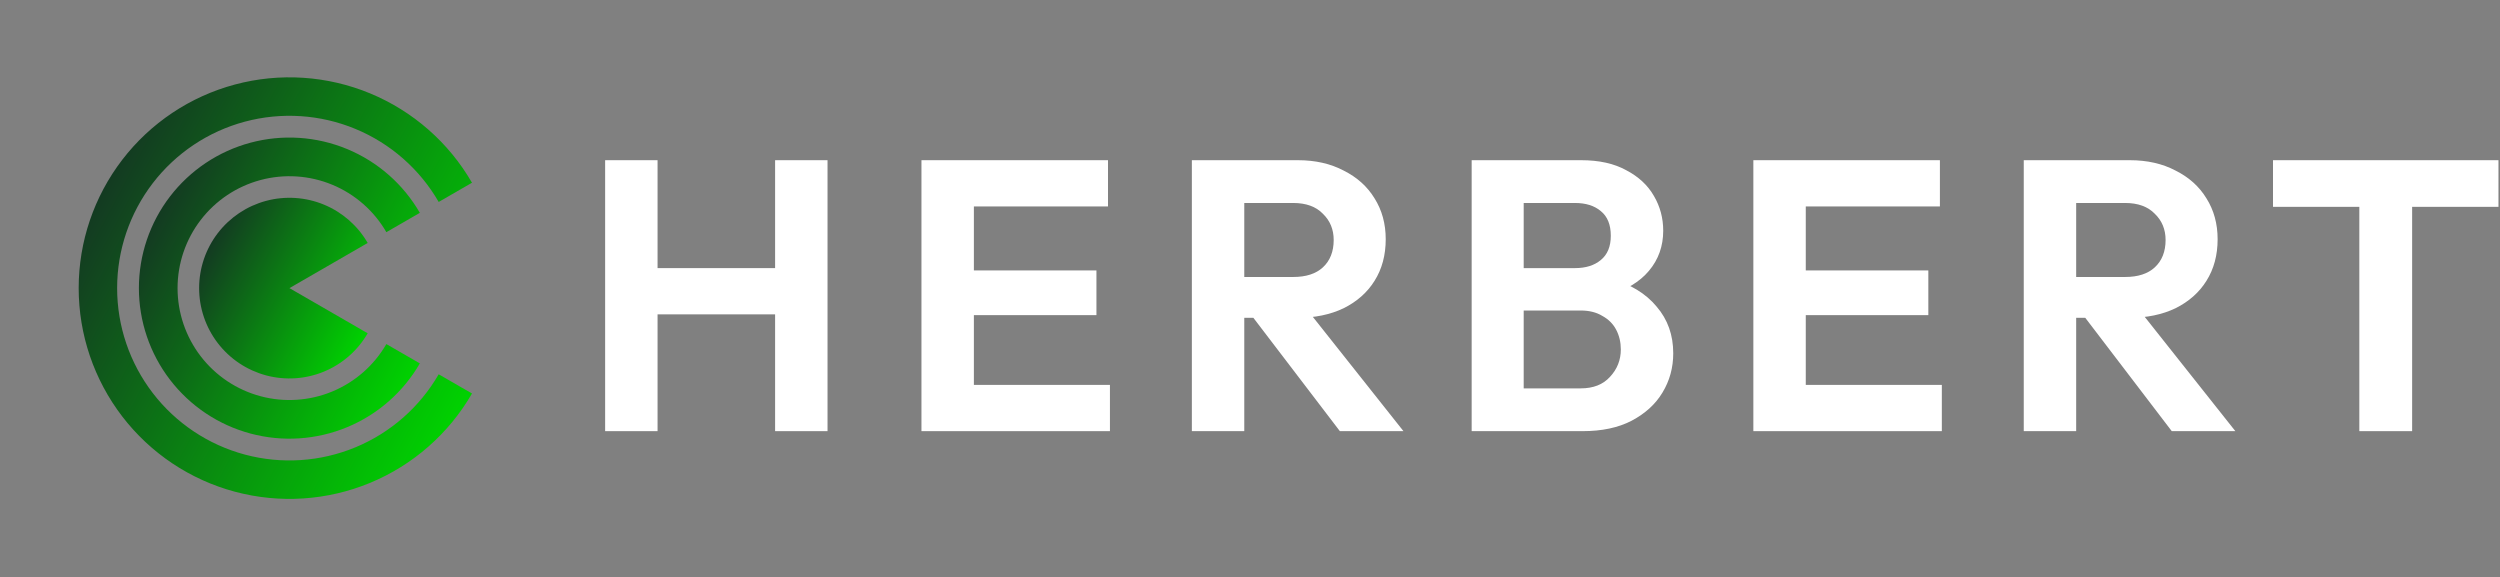
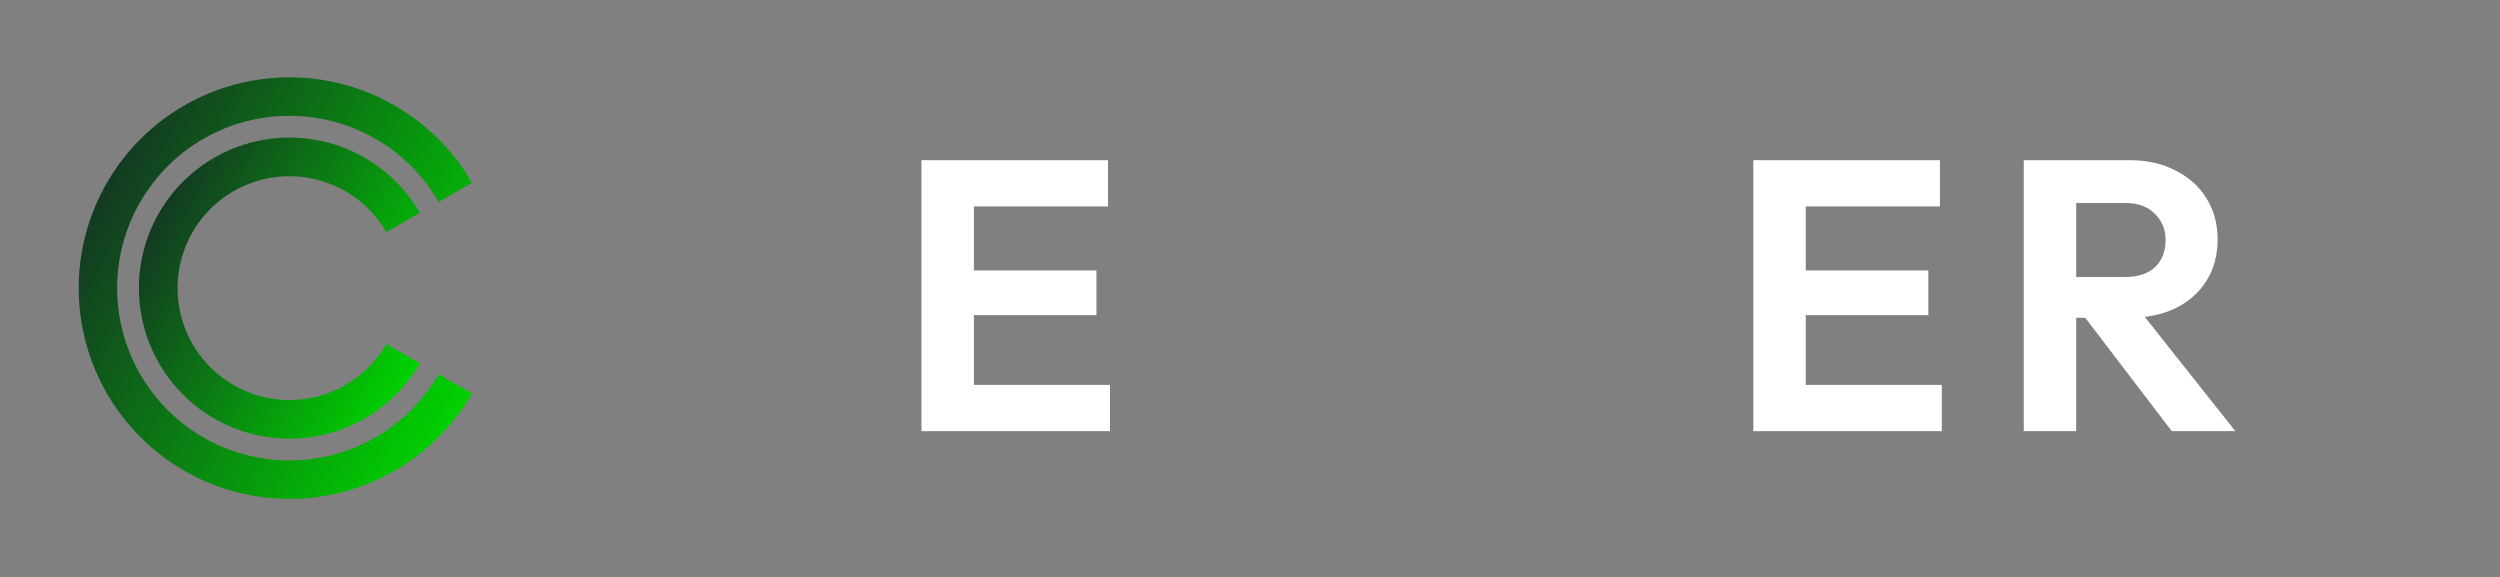
<svg xmlns="http://www.w3.org/2000/svg" width="736" height="170" viewBox="0 0 736 170" fill="none">
  <rect x="0" y="0" width="736" height="170" fill="#808080" stroke="none" />
-   <path d="M108.247 71.526C105.32 66.456 100.802 62.493 95.393 60.253C89.985 58.013 83.988 57.62 78.333 59.135C72.678 60.65 67.681 63.989 64.118 68.633C60.554 73.278 58.622 78.969 58.622 84.823C58.622 90.677 60.554 96.368 64.118 101.012C67.681 105.657 72.678 108.996 78.333 110.511C83.988 112.026 89.985 111.633 95.393 109.393C100.802 107.152 105.32 103.19 108.247 98.12L85.216 84.823L108.247 71.526Z" fill="url(#paint0_linear_62_156)" />
  <path d="M123.602 62.661C118.723 54.211 111.193 47.607 102.178 43.873C93.164 40.139 83.169 39.484 73.744 42.009C64.32 44.535 55.992 50.099 50.052 57.84C44.112 65.581 40.892 75.066 40.892 84.823C40.892 94.58 44.112 104.064 50.052 111.805C55.992 119.546 64.32 125.111 73.744 127.636C83.169 130.162 93.164 129.507 102.178 125.773C111.193 122.039 118.723 115.435 123.602 106.985L113.745 101.294C110.119 107.574 104.523 112.483 97.823 115.258C91.123 118.033 83.695 118.52 76.69 116.643C69.685 114.766 63.495 110.63 59.081 104.877C54.666 99.124 52.273 92.075 52.273 84.823C52.273 77.571 54.666 70.522 59.081 64.769C63.495 59.015 69.685 54.879 76.69 53.002C83.695 51.126 91.123 51.612 97.823 54.388C104.523 57.163 110.119 62.071 113.745 68.351L123.602 62.661Z" fill="url(#paint1_linear_62_156)" />
  <path d="M138.956 53.796C132.126 41.966 121.583 32.721 108.963 27.493C96.343 22.265 82.35 21.348 69.156 24.884C55.961 28.419 44.302 36.21 35.986 47.047C27.67 57.884 23.163 71.163 23.163 84.823C23.163 98.483 27.67 111.761 35.986 122.598C44.302 133.436 55.961 141.226 69.156 144.762C82.35 148.297 96.343 147.38 108.963 142.153C121.583 136.925 132.126 127.679 138.956 115.849L129.152 110.189C123.568 119.861 114.949 127.42 104.631 131.694C94.313 135.968 82.873 136.718 72.085 133.827C61.298 130.937 51.766 124.567 44.967 115.707C38.168 106.847 34.483 95.991 34.483 84.823C34.483 73.655 38.168 62.799 44.967 53.938C51.766 45.078 61.298 38.709 72.085 35.818C82.873 32.928 94.313 33.678 104.631 37.952C114.949 42.225 123.568 49.784 129.152 59.456L138.956 53.796Z" fill="url(#paint2_linear_62_156)" />
-   <path d="M694.588 126.93V48.864H710.133V126.93H694.588ZM669.171 60.892V47.162H735.55V60.892H669.171Z" fill="white" />
  <path d="M607.14 93.57V81.543H625.635C629.418 81.543 632.33 80.597 634.372 78.706C636.49 76.739 637.55 74.054 637.55 70.65C637.55 67.548 636.49 64.976 634.372 62.934C632.33 60.816 629.418 59.757 625.635 59.757H607.14V47.162H626.997C632.141 47.162 636.642 48.183 640.5 50.225C644.433 52.192 647.459 54.916 649.577 58.395C651.771 61.875 652.868 65.884 652.868 70.423C652.868 75.113 651.771 79.198 649.577 82.677C647.459 86.082 644.433 88.767 640.5 90.734C636.566 92.625 631.99 93.57 626.77 93.57H607.14ZM595.793 126.93V47.162H611.225V126.93H595.793ZM639.365 126.93L613.04 92.436L627.224 88.01L658.087 126.93H639.365Z" fill="white" />
  <path d="M516.188 126.93V47.162H531.619V126.93H516.188ZM527.534 126.93V113.314H571.674V126.93H527.534ZM527.534 92.776V79.614H567.702V92.776H527.534ZM527.534 60.778V47.162H571.106V60.778H527.534Z" fill="white" />
-   <path d="M444.605 126.93V114.335H465.37C469.076 114.335 471.951 113.201 473.993 110.931C476.111 108.662 477.17 105.976 477.17 102.875C477.17 100.757 476.716 98.828 475.809 97.088C474.901 95.348 473.539 93.987 471.724 93.003C469.984 91.944 467.866 91.415 465.37 91.415H444.605V78.933H463.667C466.845 78.933 469.379 78.139 471.27 76.55C473.237 74.962 474.22 72.579 474.22 69.402C474.22 66.149 473.237 63.728 471.27 62.14C469.379 60.551 466.845 59.757 463.667 59.757H444.605V47.162H465.483C470.778 47.162 475.203 48.145 478.759 50.112C482.39 52.003 485.113 54.537 486.929 57.714C488.744 60.816 489.652 64.22 489.652 67.927C489.652 72.465 488.252 76.399 485.454 79.727C482.73 82.98 478.721 85.401 473.426 86.989L474.107 81.997C480.007 83.661 484.546 86.422 487.723 90.28C490.976 94.062 492.602 98.639 492.602 104.01C492.602 108.246 491.543 112.104 489.425 115.583C487.382 118.988 484.357 121.749 480.347 123.867C476.414 125.909 471.61 126.93 465.937 126.93H444.605ZM433.258 126.93V47.162H448.576V126.93H433.258Z" fill="white" />
-   <path d="M362.229 93.57V81.543H380.725C384.507 81.543 387.419 80.597 389.462 78.706C391.58 76.739 392.639 74.054 392.639 70.65C392.639 67.548 391.58 64.976 389.462 62.934C387.419 60.816 384.507 59.757 380.725 59.757H362.229V47.162H382.086C387.23 47.162 391.731 48.183 395.589 50.225C399.523 52.192 402.548 54.916 404.667 58.395C406.86 61.875 407.957 65.884 407.957 70.423C407.957 75.113 406.86 79.198 404.667 82.677C402.548 86.082 399.523 88.767 395.589 90.734C391.655 92.625 387.079 93.57 381.859 93.57H362.229ZM350.882 126.93V47.162H366.314V126.93H350.882ZM394.454 126.93L368.13 92.436L382.313 88.01L413.177 126.93H394.454Z" fill="white" />
  <path d="M271.277 126.93V47.162H286.709V126.93H271.277ZM282.624 126.93V113.314H326.763V126.93H282.624ZM282.624 92.776V79.614H322.792V92.776H282.624ZM282.624 60.778V47.162H326.196V60.778H282.624Z" fill="white" />
-   <path d="M178.152 126.93V47.162H193.584V126.93H178.152ZM228.192 126.93V47.162H243.624V126.93H228.192ZM187.911 92.549V78.933H232.504V92.549H187.911Z" fill="white" />
  <defs>
    <linearGradient id="paint0_linear_62_156" x1="59.733" y1="71.406" x2="109.556" y2="97.918" gradientUnits="userSpaceOnUse">
      <stop stop-color="#143423" />
      <stop offset="0.993" stop-color="#00D400" />
    </linearGradient>
    <linearGradient id="paint1_linear_62_156" x1="42.745" y1="62.461" x2="125.782" y2="106.648" gradientUnits="userSpaceOnUse">
      <stop stop-color="#143423" />
      <stop offset="0.993" stop-color="#00D400" />
    </linearGradient>
    <linearGradient id="paint2_linear_62_156" x1="25.757" y1="53.517" x2="142.009" y2="115.378" gradientUnits="userSpaceOnUse">
      <stop stop-color="#143423" />
      <stop offset="0.993" stop-color="#00D400" />
    </linearGradient>
  </defs>
</svg>